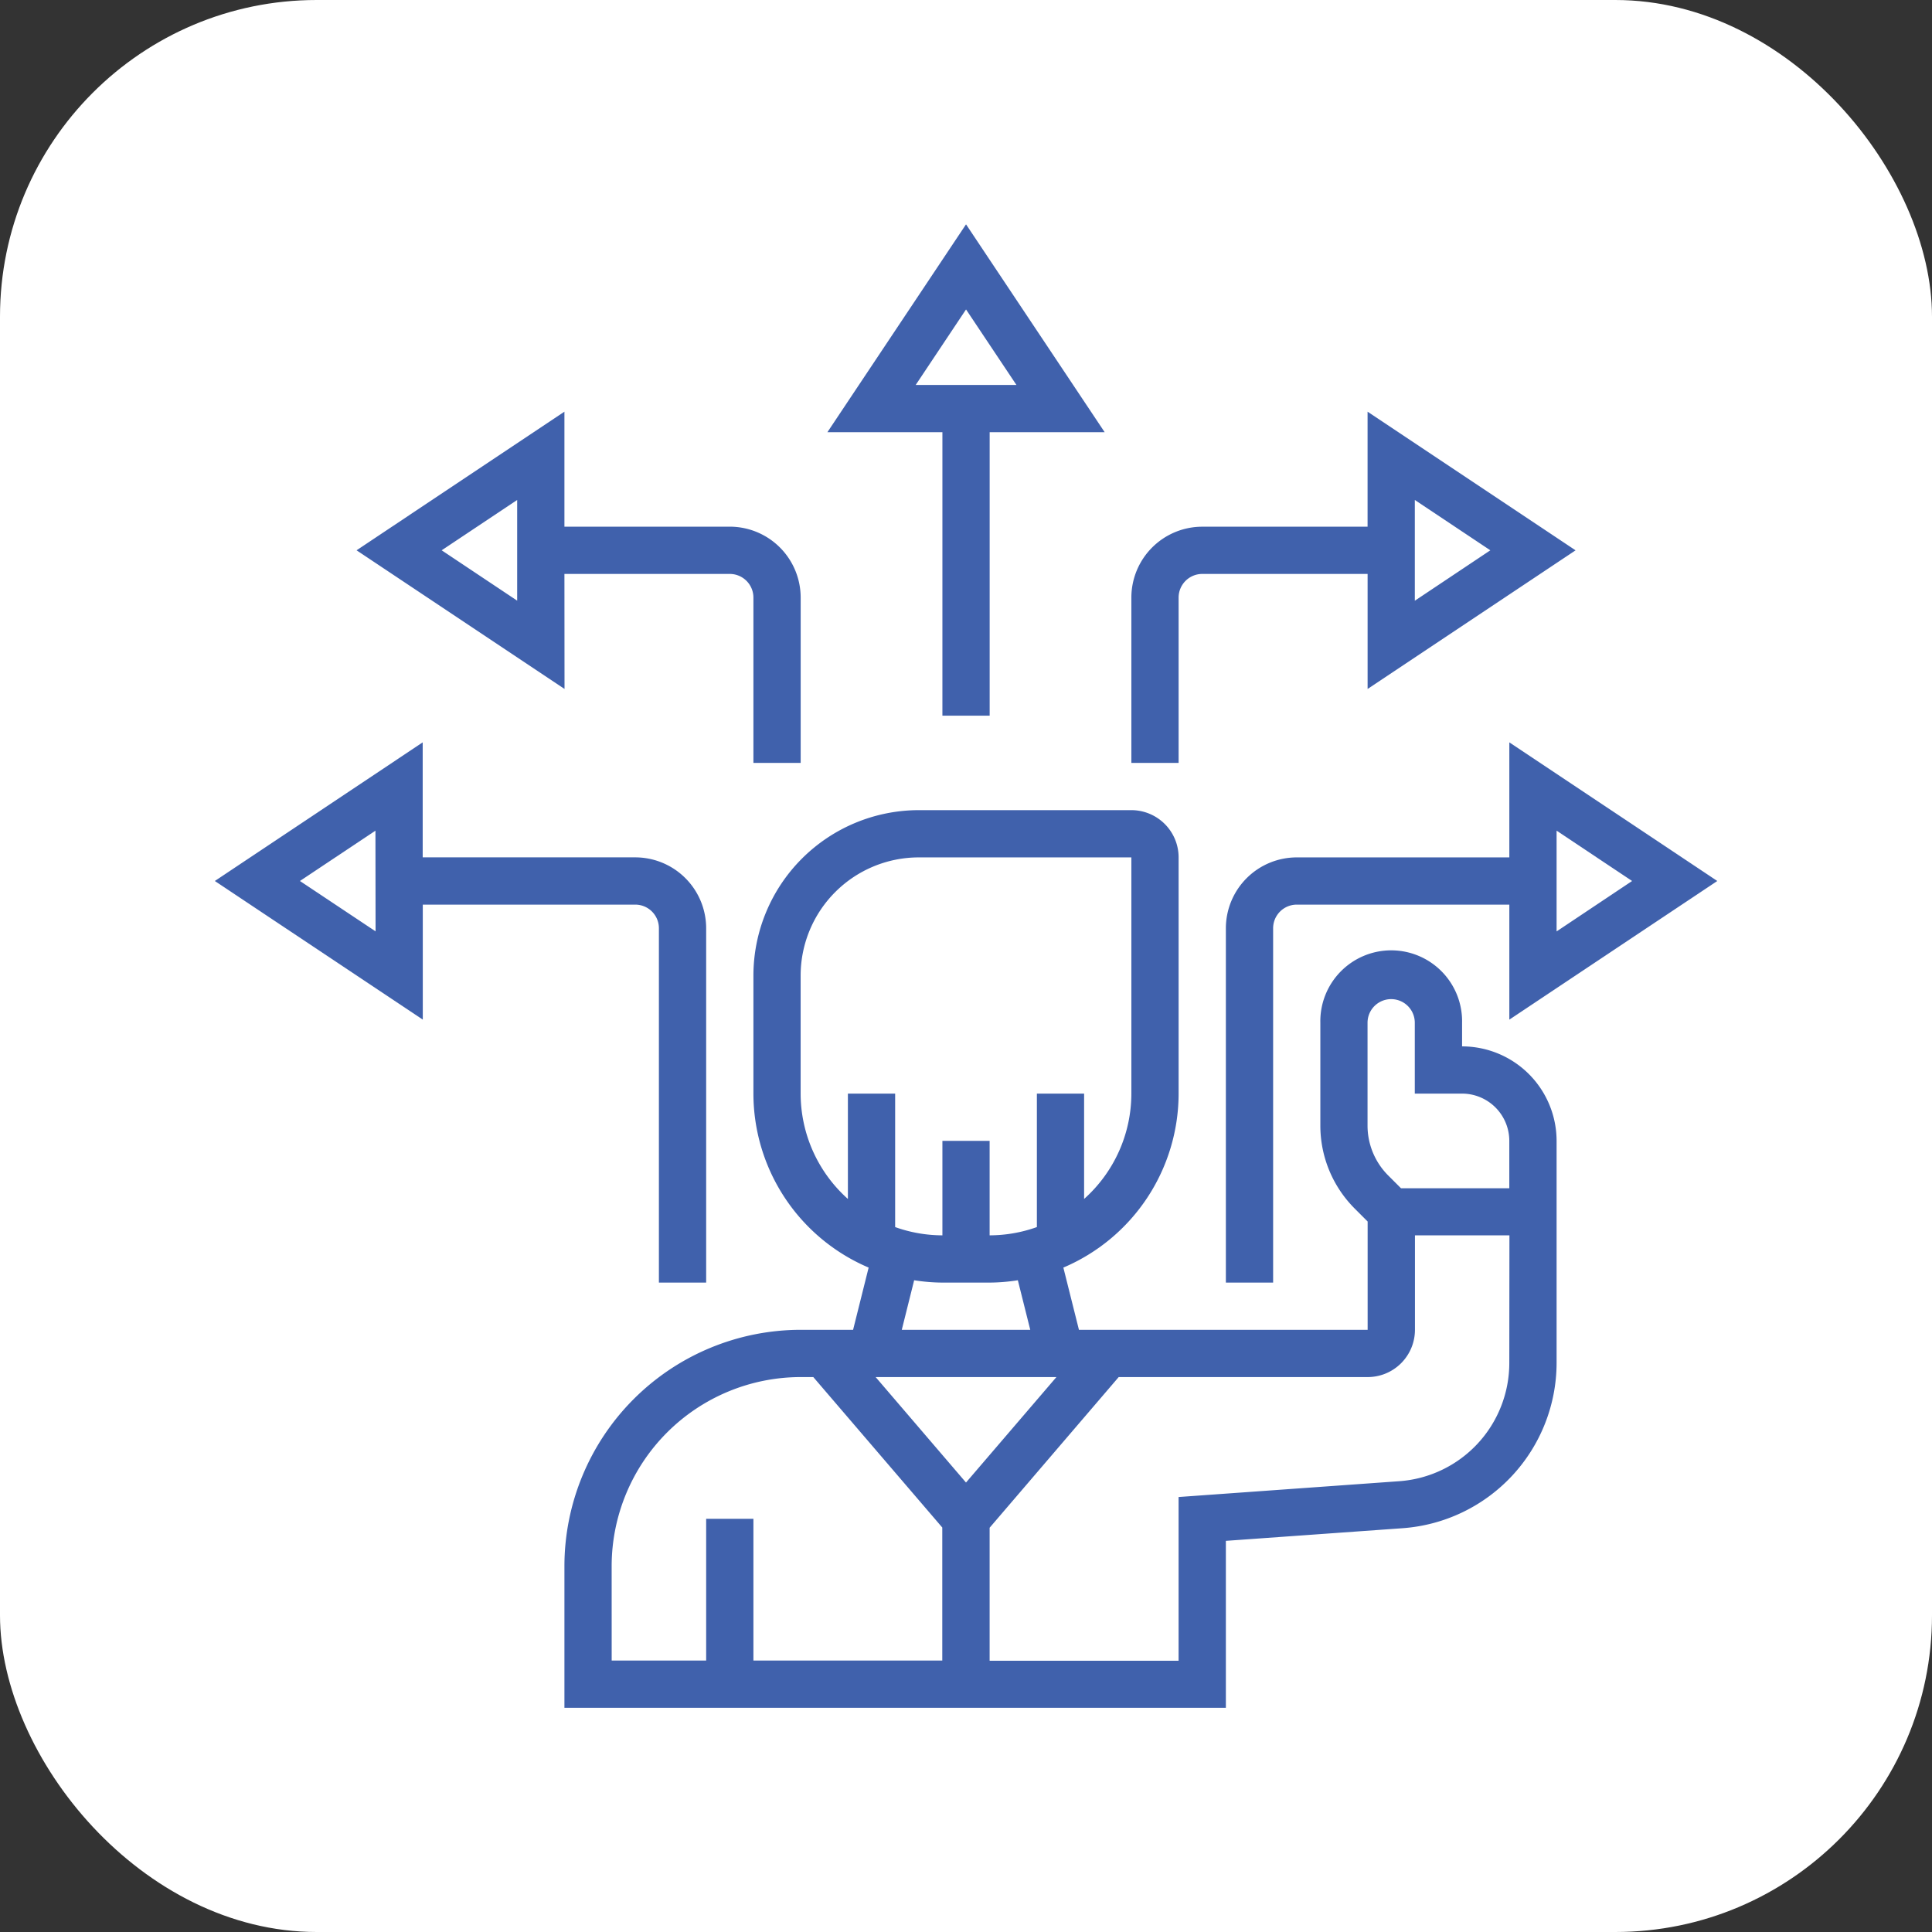
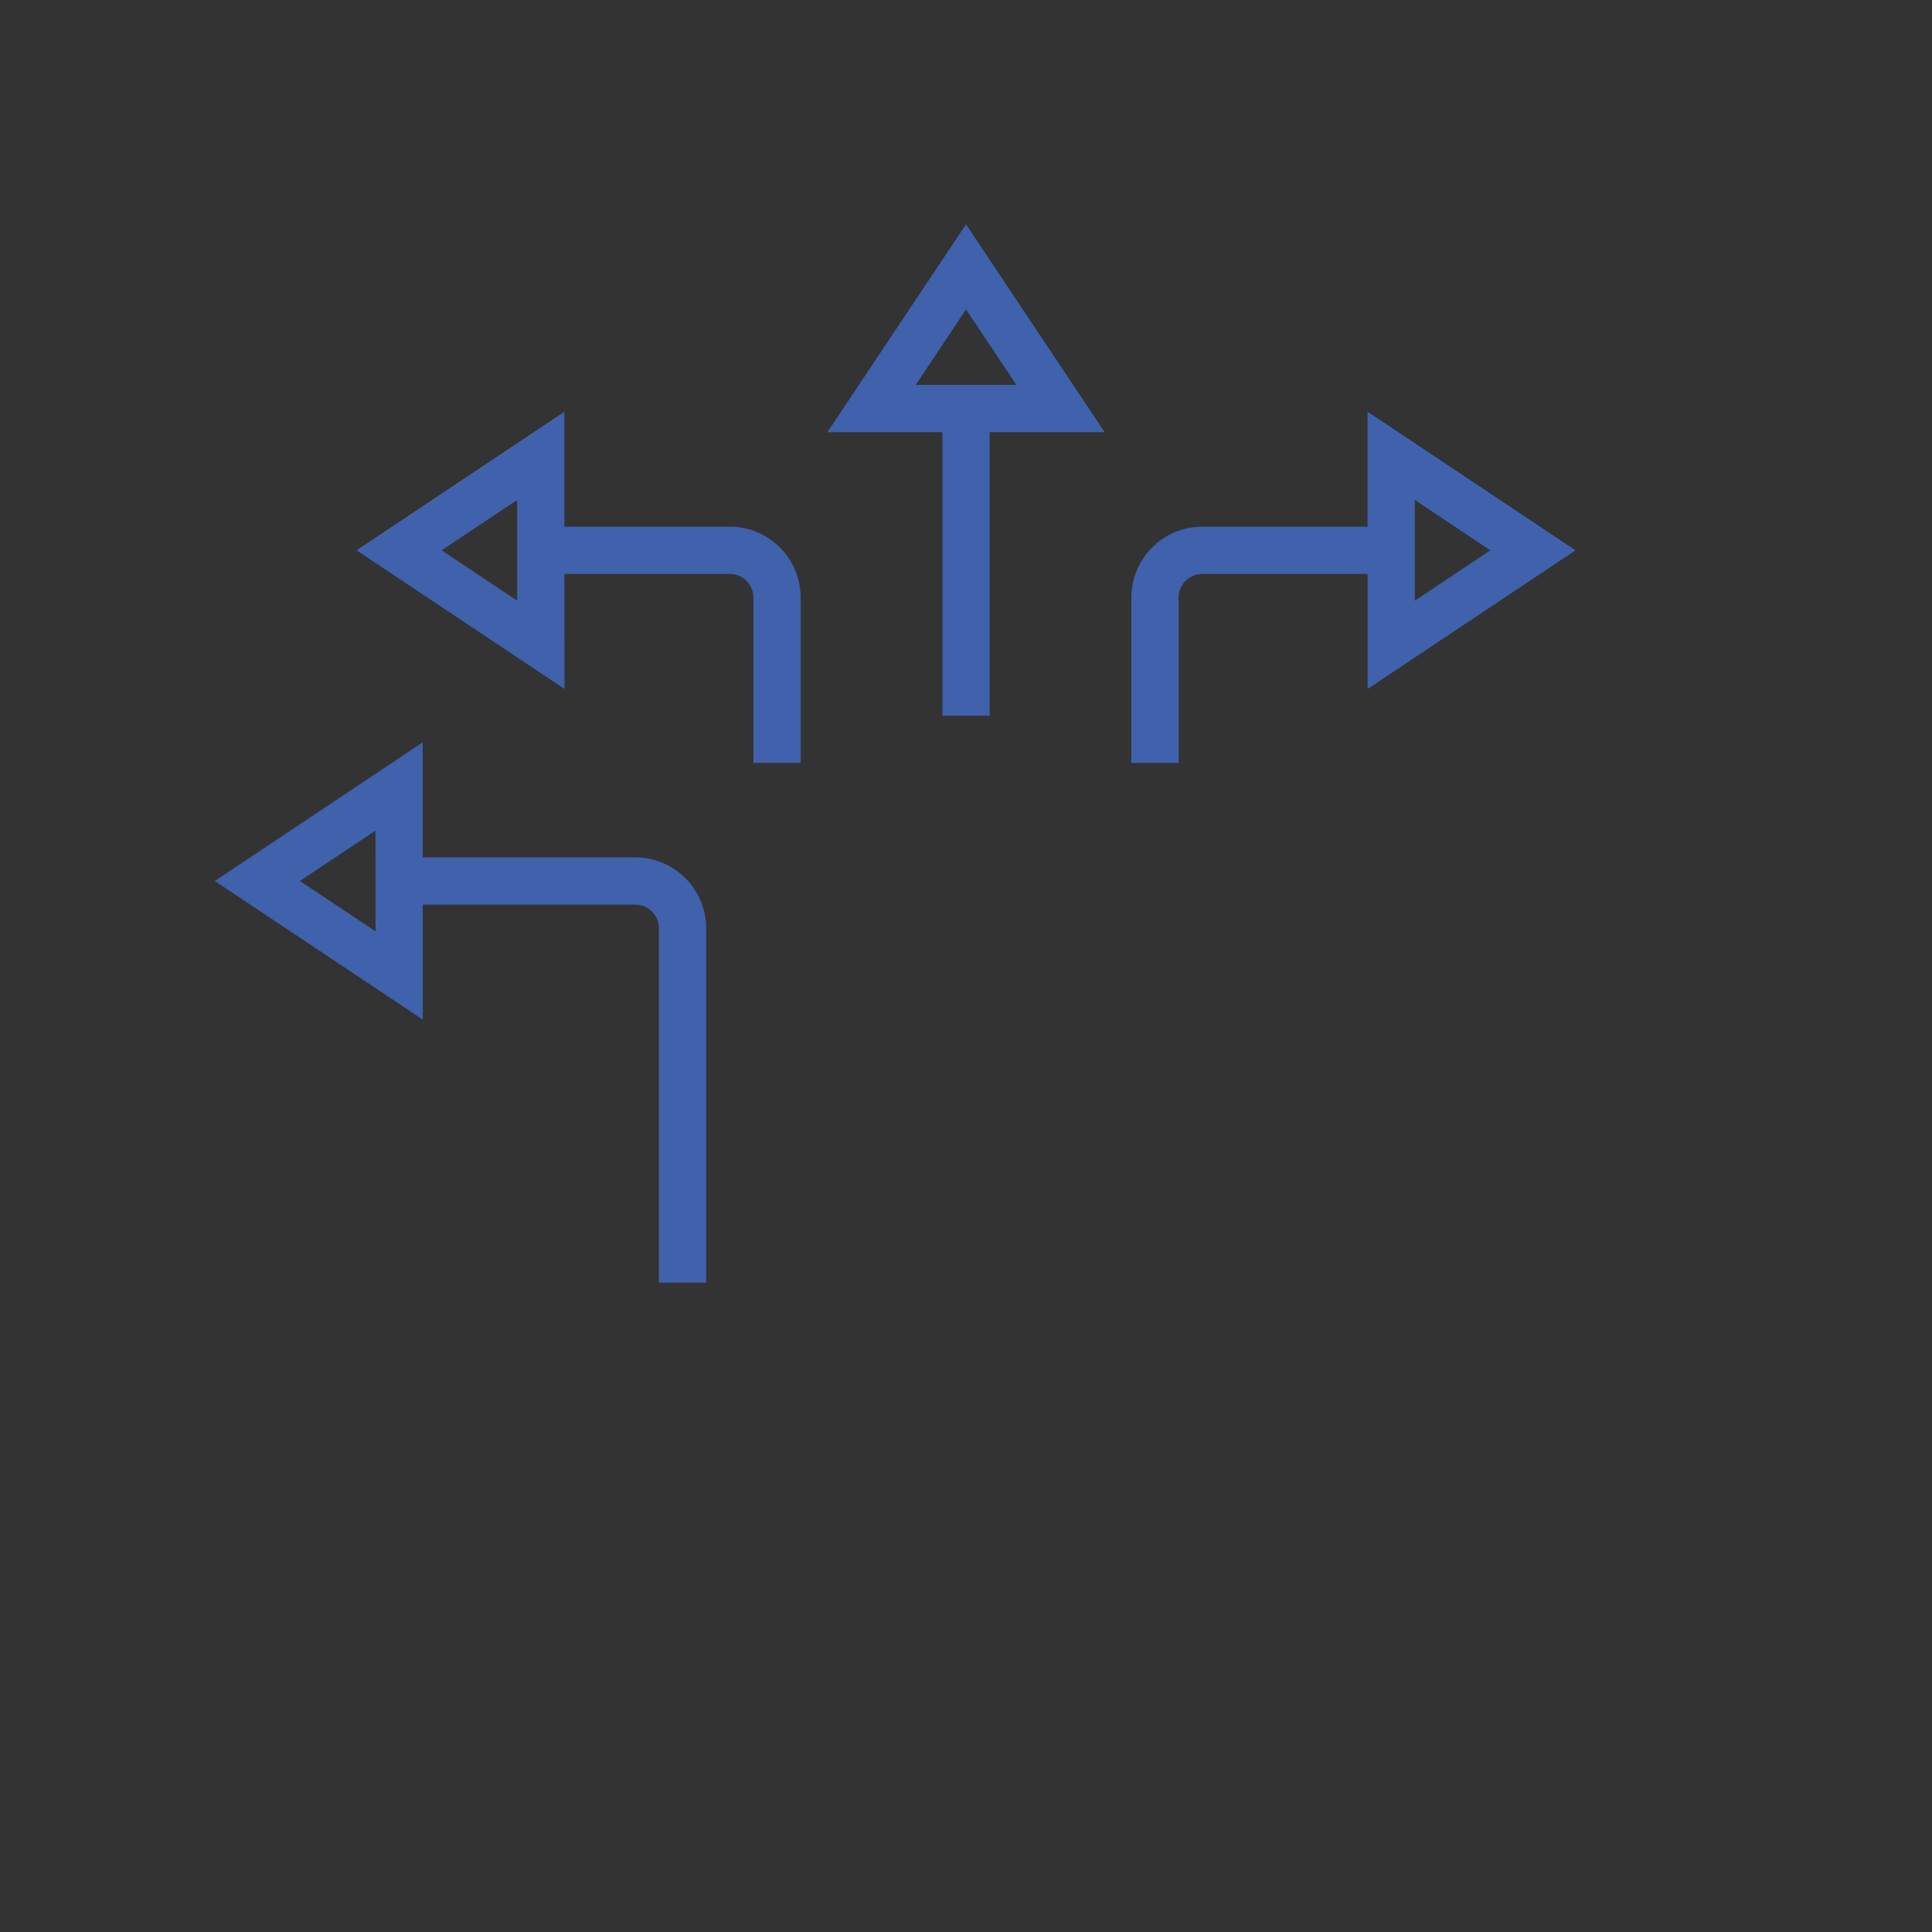
<svg xmlns="http://www.w3.org/2000/svg" width="61" height="61" viewBox="0 0 61 61">
  <rect x="0" y="0" width="61" height="61" fill="#333333" stroke="none" />
  <g id="Group_18936" data-name="Group 18936" transform="translate(-1426 -1221)">
-     <rect id="Rectangle_12" data-name="Rectangle 12" width="61" height="61" rx="10" transform="translate(1426 1221)" fill="#fff" />
    <g id="_2637321" data-name="2637321" transform="translate(1432.583 1227.883)">
-       <path id="Path_11672" data-name="Path 11672" d="M43.342,32.458v-.746a2.238,2.238,0,1,0-4.475,0v3.239a3.706,3.706,0,0,0,1.093,2.637l.4.4v3.42H31.245l-.492-1.965a5.976,5.976,0,0,0,3.639-5.493V26.492A1.493,1.493,0,0,0,32.9,25H26.188a5.227,5.227,0,0,0-5.221,5.221V33.95a5.976,5.976,0,0,0,3.638,5.493l-.491,1.965H22.458A7.467,7.467,0,0,0,15,48.867v4.475H35.884V48.071l5.593-.4a5.24,5.24,0,0,0,4.849-5.208V35.442a2.986,2.986,0,0,0-2.983-2.983ZM27.679,46.23,24.826,42.9h5.708ZM22.458,33.95V30.221a3.733,3.733,0,0,1,3.729-3.729H32.9V33.95a4.462,4.462,0,0,1-1.492,3.326V33.95H29.917v4.214a4.457,4.457,0,0,1-1.492.261V35.442H26.934v2.983a4.457,4.457,0,0,1-1.492-.261V33.95H23.95v3.326A4.462,4.462,0,0,1,22.458,33.95Zm3.584,5.893a5.954,5.954,0,0,0,.891.074h1.492a5.954,5.954,0,0,0,.891-.074l.392,1.566H25.651Zm-9.551,9.024A5.974,5.974,0,0,1,22.458,42.9h.4l4.072,4.75v4.2H20.967V47.375H19.475v4.475H16.492Zm28.342-6.4a3.743,3.743,0,0,1-3.464,3.72l-6.978.5v5.17H28.425v-4.2L32.5,42.9h7.862a1.493,1.493,0,0,0,1.492-1.492V38.425h2.983Zm0-5.529h-3.42l-.4-.4a2.226,2.226,0,0,1-.656-1.583V31.713a.746.746,0,1,1,1.492,0V33.95h1.492a1.493,1.493,0,0,1,1.492,1.492Z" transform="translate(-3.762 -6.304)" fill="#4061ac" />
      <path id="Path_11673" data-name="Path 11673" d="M29.763,15.713h1.492V6.763h3.631L30.509.2,26.132,6.763h3.631Zm.746-12.826L32.1,5.271h-3.18Z" transform="translate(-6.591)" fill="#4061ac" />
      <path id="Path_11674" data-name="Path 11674" d="M13.475,27.254a.747.747,0,0,1,.746.746V39.188h1.492V28a2.24,2.24,0,0,0-2.238-2.238H6.763V22.131L.2,26.508l6.566,4.377V27.254Zm-8.2.844L2.887,26.508l2.384-1.589Z" transform="translate(0 -5.575)" fill="#4061ac" />
      <path id="Path_11675" data-name="Path 11675" d="M12.763,13.254h5.221a.747.747,0,0,1,.746.746v5.221h1.492V14a2.24,2.24,0,0,0-2.238-2.238H12.763V8.131L6.2,12.508l6.566,4.377Zm-1.492.844L8.887,12.508l2.384-1.589Z" transform="translate(-1.525 -2.016)" fill="#4061ac" />
-       <path id="Path_11676" data-name="Path 11676" d="M58.516,26.508,51.95,22.131v3.632H45.238A2.24,2.24,0,0,0,43,28V39.188h1.492V28a.747.747,0,0,1,.746-.746H51.95v3.631Zm-5.074-1.589,2.384,1.589L53.442,28.1Z" transform="translate(-10.878 -5.575)" fill="#4061ac" />
      <path id="Path_11677" data-name="Path 11677" d="M40.492,14a.747.747,0,0,1,.746-.746h5.221v3.632l6.566-4.377L46.458,8.131v3.632H41.238A2.24,2.24,0,0,0,39,14v5.221h1.492Zm7.458-3.081,2.384,1.589L47.95,14.1Z" transform="translate(-9.862 -2.016)" fill="#4061ac" />
    </g>
  </g>
</svg>